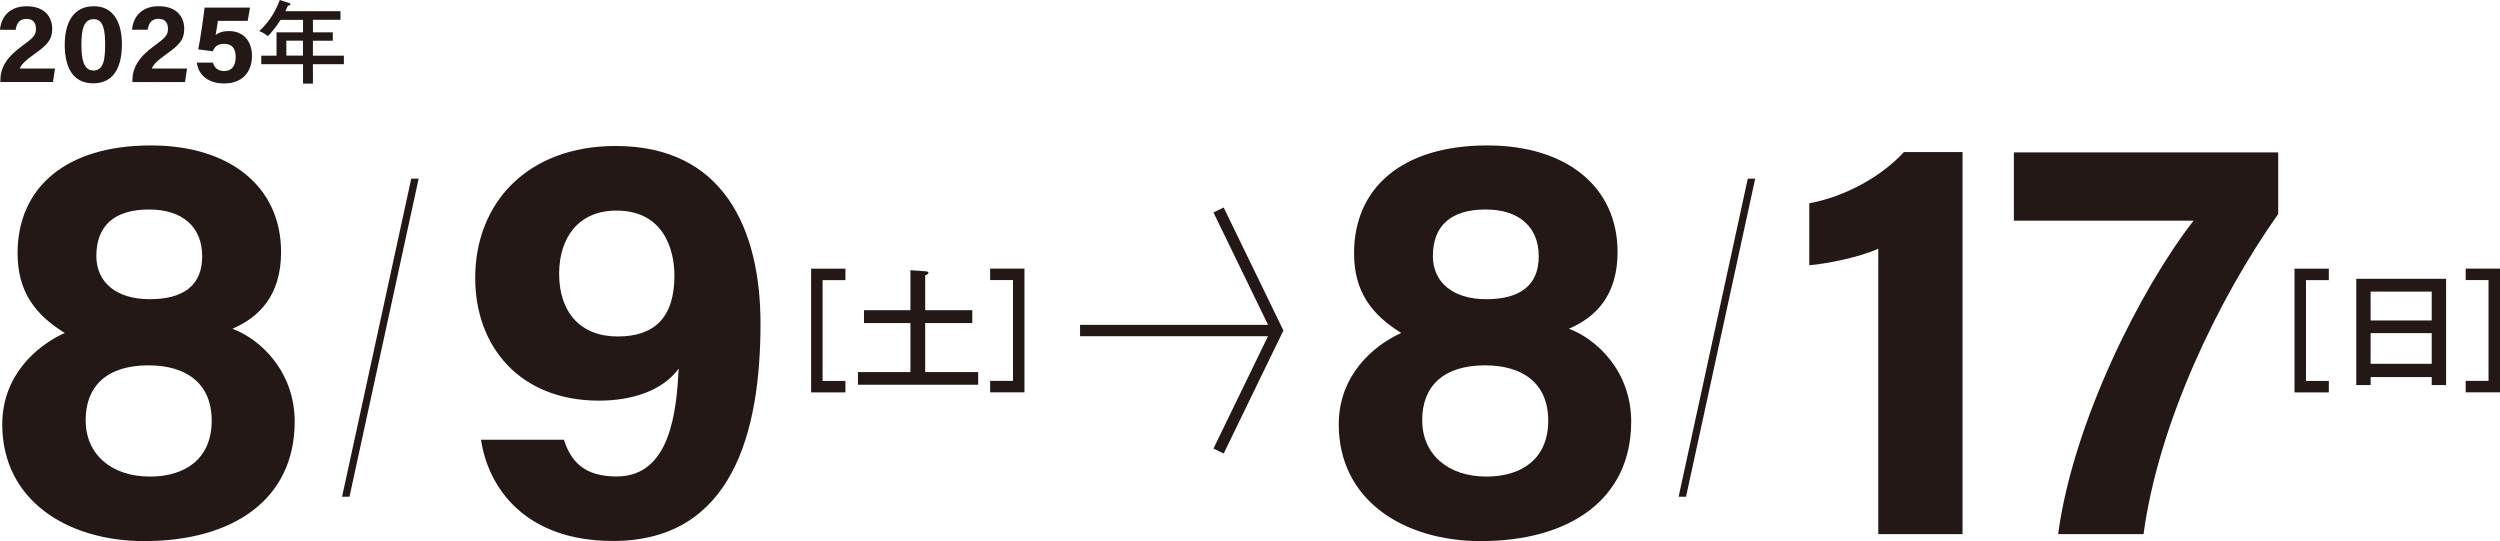
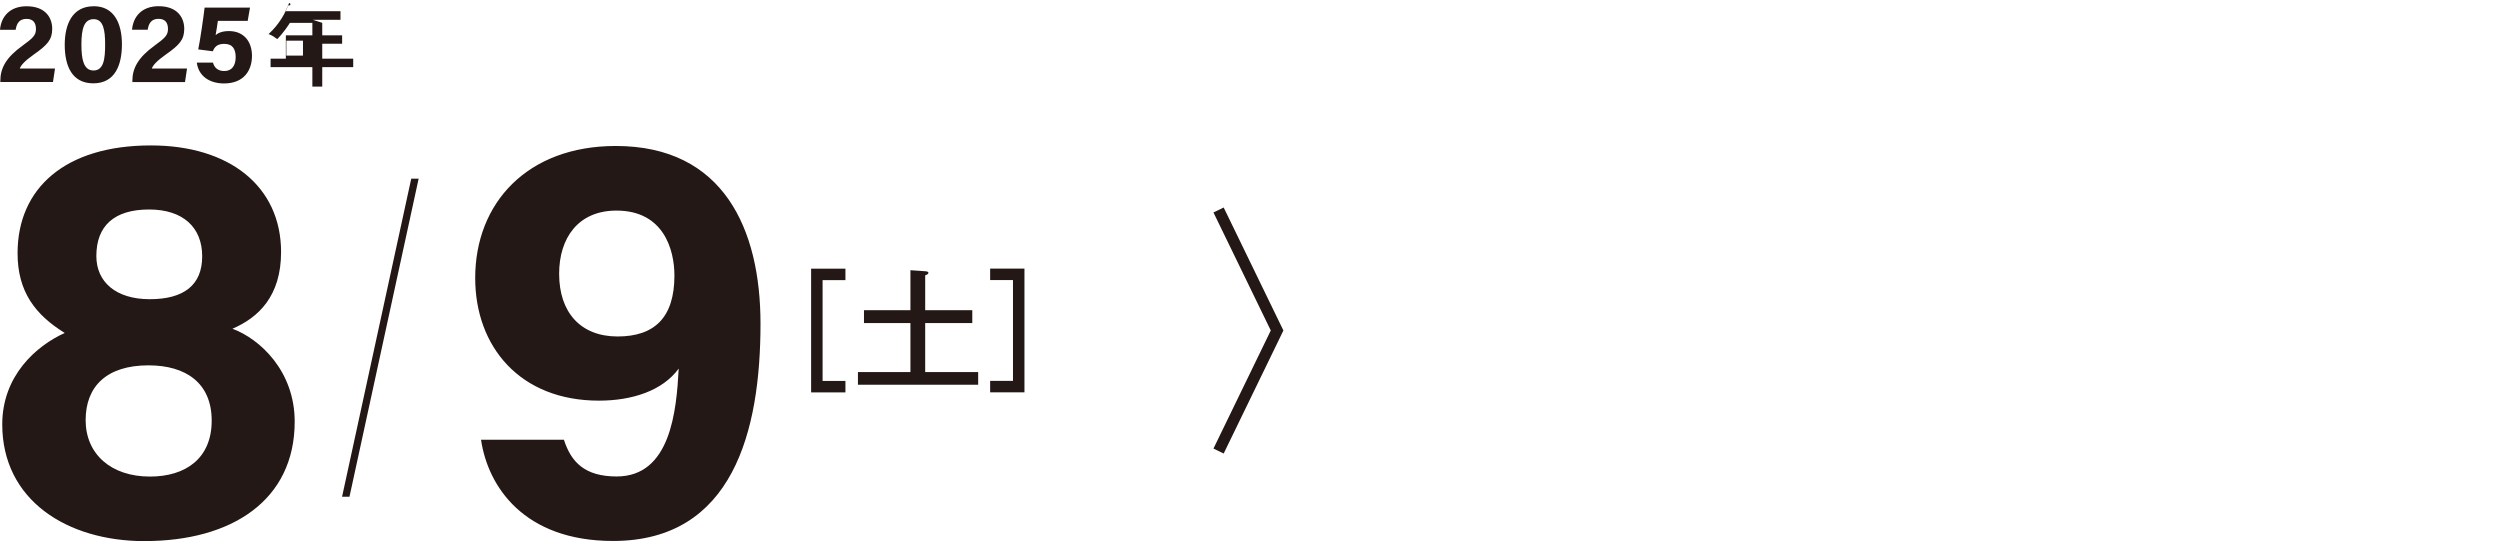
<svg xmlns="http://www.w3.org/2000/svg" id="_レイヤー_2" viewBox="0 0 455.39 98.56">
  <defs>
    <style>.cls-1{fill:#231815;}.cls-2{fill:none;stroke:#231815;stroke-width:2.07px;}</style>
  </defs>
  <g id="_レイヤー_1-2">
    <path class="cls-1" d="M186.61,71.47v-22.54h-6.25v2.09h4.16v18.36h-4.16v2.09h6.25ZM168.53,56.5v-6.35c.33-.09.59-.26.59-.45,0-.21-.26-.26-.55-.29l-2.73-.19v7.28h-8.46v2.35h8.46v8.92h-9.56v2.31h21.9v-2.31h-9.65v-8.92h8.58v-2.35h-8.58ZM147.75,48.94v22.54h6.25v-2.09h-4.16v-18.36h4.16v-2.09h-6.25ZM112.3,38.36c8.62,0,10.55,7.17,10.55,11.84,0,7.66-3.65,11.09-10.35,11.09s-10.65-4.34-10.65-11.42c0-6.48,3.44-11.51,10.44-11.51M87.62,80.09h0c1.26,8.58,7.86,18.45,24.05,18.45,21.85,0,26.86-20.02,26.86-39.58,0-17.19-6.71-32.37-26.37-32.37-16.1,0-25.6,10.39-25.6,24.04,0,12.52,8.15,22.35,22.54,22.35,6.09,0,11.61-1.83,14.53-5.84-.41,7.73-1.48,19.65-11.3,19.65-5.83,0-8.3-2.63-9.61-6.69h-15.12ZM63.66,90.48l12.6-57.94h-1.35l-12.6,57.94h1.35ZM27.16,38.16c6.2,0,9.67,3.27,9.67,8.53s-3.37,7.81-9.55,7.81-9.73-3.15-9.73-7.86c0-5.5,3.25-8.48,9.61-8.48M27.31,86.81c-7.08,0-11.71-4.1-11.71-10.28s3.87-9.98,11.44-9.98c6.78,0,11.52,3.18,11.52,10.07s-4.74,10.19-11.26,10.19M26.36,98.56c15.85,0,27.32-7.42,27.32-21.76,0-9.21-6.33-15.06-11.34-16.92,4.75-2.03,8.86-5.95,8.86-13.96,0-11.98-9.41-19.43-23.71-19.43-15.65,0-24.29,7.82-24.29,19.63,0,7.05,3.25,11.22,8.59,14.53-5.16,2.33-11.38,7.77-11.38,16.65,0,13.76,11.74,21.27,25.95,21.27" />
-     <path class="cls-1" d="M455.39,71.47v-22.54h-6.25v2.09h4.16v18.36h-4.16v2.09h6.25ZM431.82,53.12h11.13v5.25h-11.13v-5.25ZM431.82,60.68h11.13v5.59h-11.13v-5.59ZM442.95,68.69v1.45h2.62v-19.35h-16.36v19.35h2.62v-1.45h11.13ZM417.96,48.94v22.54h6.25v-2.09h-4.16v-18.36h4.16v-2.09h-6.25ZM366.84,27.76v12.43h32.74c-9.48,12.12-21.94,36.64-24.68,57.1h15.56c2.73-20.15,13.51-42.72,24.53-58.31v-11.22h-48.15ZM357.49,97.3V27.7h-10.68c-3.98,4.37-10.65,8.12-17.24,9.33v11.29c3.47-.3,9.35-1.53,12.57-3.02v51.99h15.36ZM307.12,90.48l12.6-57.94h-1.35l-12.6,57.94h1.35ZM270.62,38.16c6.2,0,9.67,3.27,9.67,8.53s-3.37,7.81-9.55,7.81-9.73-3.15-9.73-7.86c0-5.5,3.25-8.48,9.61-8.48M270.77,86.81c-7.08,0-11.71-4.1-11.71-10.28s3.87-9.98,11.44-9.98c6.78,0,11.52,3.18,11.52,10.07s-4.74,10.19-11.26,10.19M269.81,98.56c15.85,0,27.32-7.42,27.32-21.76,0-9.21-6.33-15.06-11.34-16.92,4.75-2.03,8.86-5.95,8.86-13.96,0-11.98-9.41-19.43-23.71-19.43-15.65,0-24.29,7.82-24.29,19.63,0,7.05,3.25,11.22,8.59,14.53-5.16,2.33-11.38,7.77-11.38,16.65,0,13.76,11.74,21.27,25.95,21.27" />
-     <line class="cls-2" x1="196.74" y1="60.21" x2="231.64" y2="60.21" />
    <polyline class="cls-2" points="221.97 82.16 232.63 60.2 221.97 38.25" />
-     <path class="cls-1" d="M55.19,10.13h-3.03v-2.72h3.03v2.72ZM56.99,3.61h5.03v-1.57h-10.03c.15-.3.26-.54.46-1.02.21-.02.46-.03.46-.23,0-.16-.16-.21-.25-.25l-1.7-.54c-.61,1.7-1.71,3.81-3.74,5.67.25.08.68.23,1.58.91,1.14-1.14,2.04-2.54,2.31-2.96h4.09v2.27h-4.83v4.25h-2.78v1.55h7.61v3.54h1.8v-3.54h5.64v-1.55h-5.64v-2.72h3.62v-1.53h-3.62v-2.27ZM45.53,1.39h-8.26c-.22,1.86-.8,5.89-1.16,7.61l2.66.34c.31-.8.82-1.35,2.08-1.35,1.56,0,2.08,1,2.08,2.42,0,1.5-.67,2.53-2.07,2.53-1.16,0-1.81-.6-2.07-1.54h-2.94c.3,2.42,2.27,3.8,4.95,3.8,3.66,0,5.1-2.41,5.1-5.03s-1.51-4.51-4.18-4.51c-1.16,0-1.93.3-2.44.72.09-.55.32-1.86.41-2.58h5.43l.42-2.41ZM33.7,14.94l.37-2.46h-6.42c.23-.61.9-1.38,2.57-2.56,2.5-1.75,3.34-2.71,3.34-4.68s-1.19-4.11-4.67-4.11c-3.12,0-4.64,1.95-4.84,4.29h2.85c.19-1.18.67-1.99,1.99-1.99,1.14,0,1.71.66,1.71,1.84s-.58,1.67-2.49,3.07c-2.93,2.14-4,4.06-4,6.42v.19h9.59ZM17.06,3.49c1.77,0,2.09,1.98,2.09,4.61s-.25,4.74-2.12,4.74-2.2-2.22-2.2-4.71c0-2.94.5-4.64,2.23-4.64M17.06,1.14c-3.9,0-5.27,3.31-5.27,7.02s1.23,7.02,5.21,7.02,5.21-3.38,5.21-7.11-1.37-6.94-5.15-6.94M9.65,14.94l.37-2.46H3.6c.23-.61.9-1.38,2.57-2.56,2.5-1.75,3.34-2.71,3.34-4.68S8.32,1.14,4.84,1.14C1.73,1.14.19,3.09,0,5.43h2.85c.19-1.18.67-1.99,1.99-1.99,1.14,0,1.71.66,1.71,1.84s-.58,1.67-2.49,3.07C1.12,10.47.06,12.39.06,14.75v.19h9.59Z" />
+     <path class="cls-1" d="M55.19,10.13h-3.03v-2.72h3.03v2.72ZM56.99,3.61h5.03v-1.57h-10.03c.15-.3.26-.54.46-1.02.21-.02.46-.03.46-.23,0-.16-.16-.21-.25-.25c-.61,1.7-1.71,3.81-3.74,5.67.25.08.68.23,1.58.91,1.14-1.14,2.04-2.54,2.31-2.96h4.09v2.27h-4.83v4.25h-2.78v1.55h7.61v3.54h1.8v-3.54h5.64v-1.55h-5.64v-2.72h3.62v-1.53h-3.62v-2.27ZM45.53,1.39h-8.26c-.22,1.86-.8,5.89-1.16,7.61l2.66.34c.31-.8.82-1.35,2.08-1.35,1.56,0,2.08,1,2.08,2.42,0,1.5-.67,2.53-2.07,2.53-1.16,0-1.81-.6-2.07-1.54h-2.94c.3,2.42,2.27,3.8,4.95,3.8,3.66,0,5.1-2.41,5.1-5.03s-1.51-4.51-4.18-4.51c-1.16,0-1.93.3-2.44.72.09-.55.32-1.86.41-2.58h5.43l.42-2.41ZM33.7,14.94l.37-2.46h-6.42c.23-.61.9-1.38,2.57-2.56,2.5-1.75,3.34-2.71,3.34-4.68s-1.19-4.11-4.67-4.11c-3.12,0-4.64,1.95-4.84,4.29h2.85c.19-1.18.67-1.99,1.99-1.99,1.14,0,1.71.66,1.71,1.84s-.58,1.67-2.49,3.07c-2.93,2.14-4,4.06-4,6.42v.19h9.59ZM17.06,3.49c1.77,0,2.09,1.98,2.09,4.61s-.25,4.74-2.12,4.74-2.2-2.22-2.2-4.71c0-2.94.5-4.64,2.23-4.64M17.06,1.14c-3.9,0-5.27,3.31-5.27,7.02s1.23,7.02,5.21,7.02,5.21-3.38,5.21-7.11-1.37-6.94-5.15-6.94M9.65,14.94l.37-2.46H3.6c.23-.61.9-1.38,2.57-2.56,2.5-1.75,3.34-2.71,3.34-4.68S8.32,1.14,4.84,1.14C1.73,1.14.19,3.09,0,5.43h2.85c.19-1.18.67-1.99,1.99-1.99,1.14,0,1.71.66,1.71,1.84s-.58,1.67-2.49,3.07C1.12,10.47.06,12.39.06,14.75v.19h9.59Z" />
  </g>
</svg>